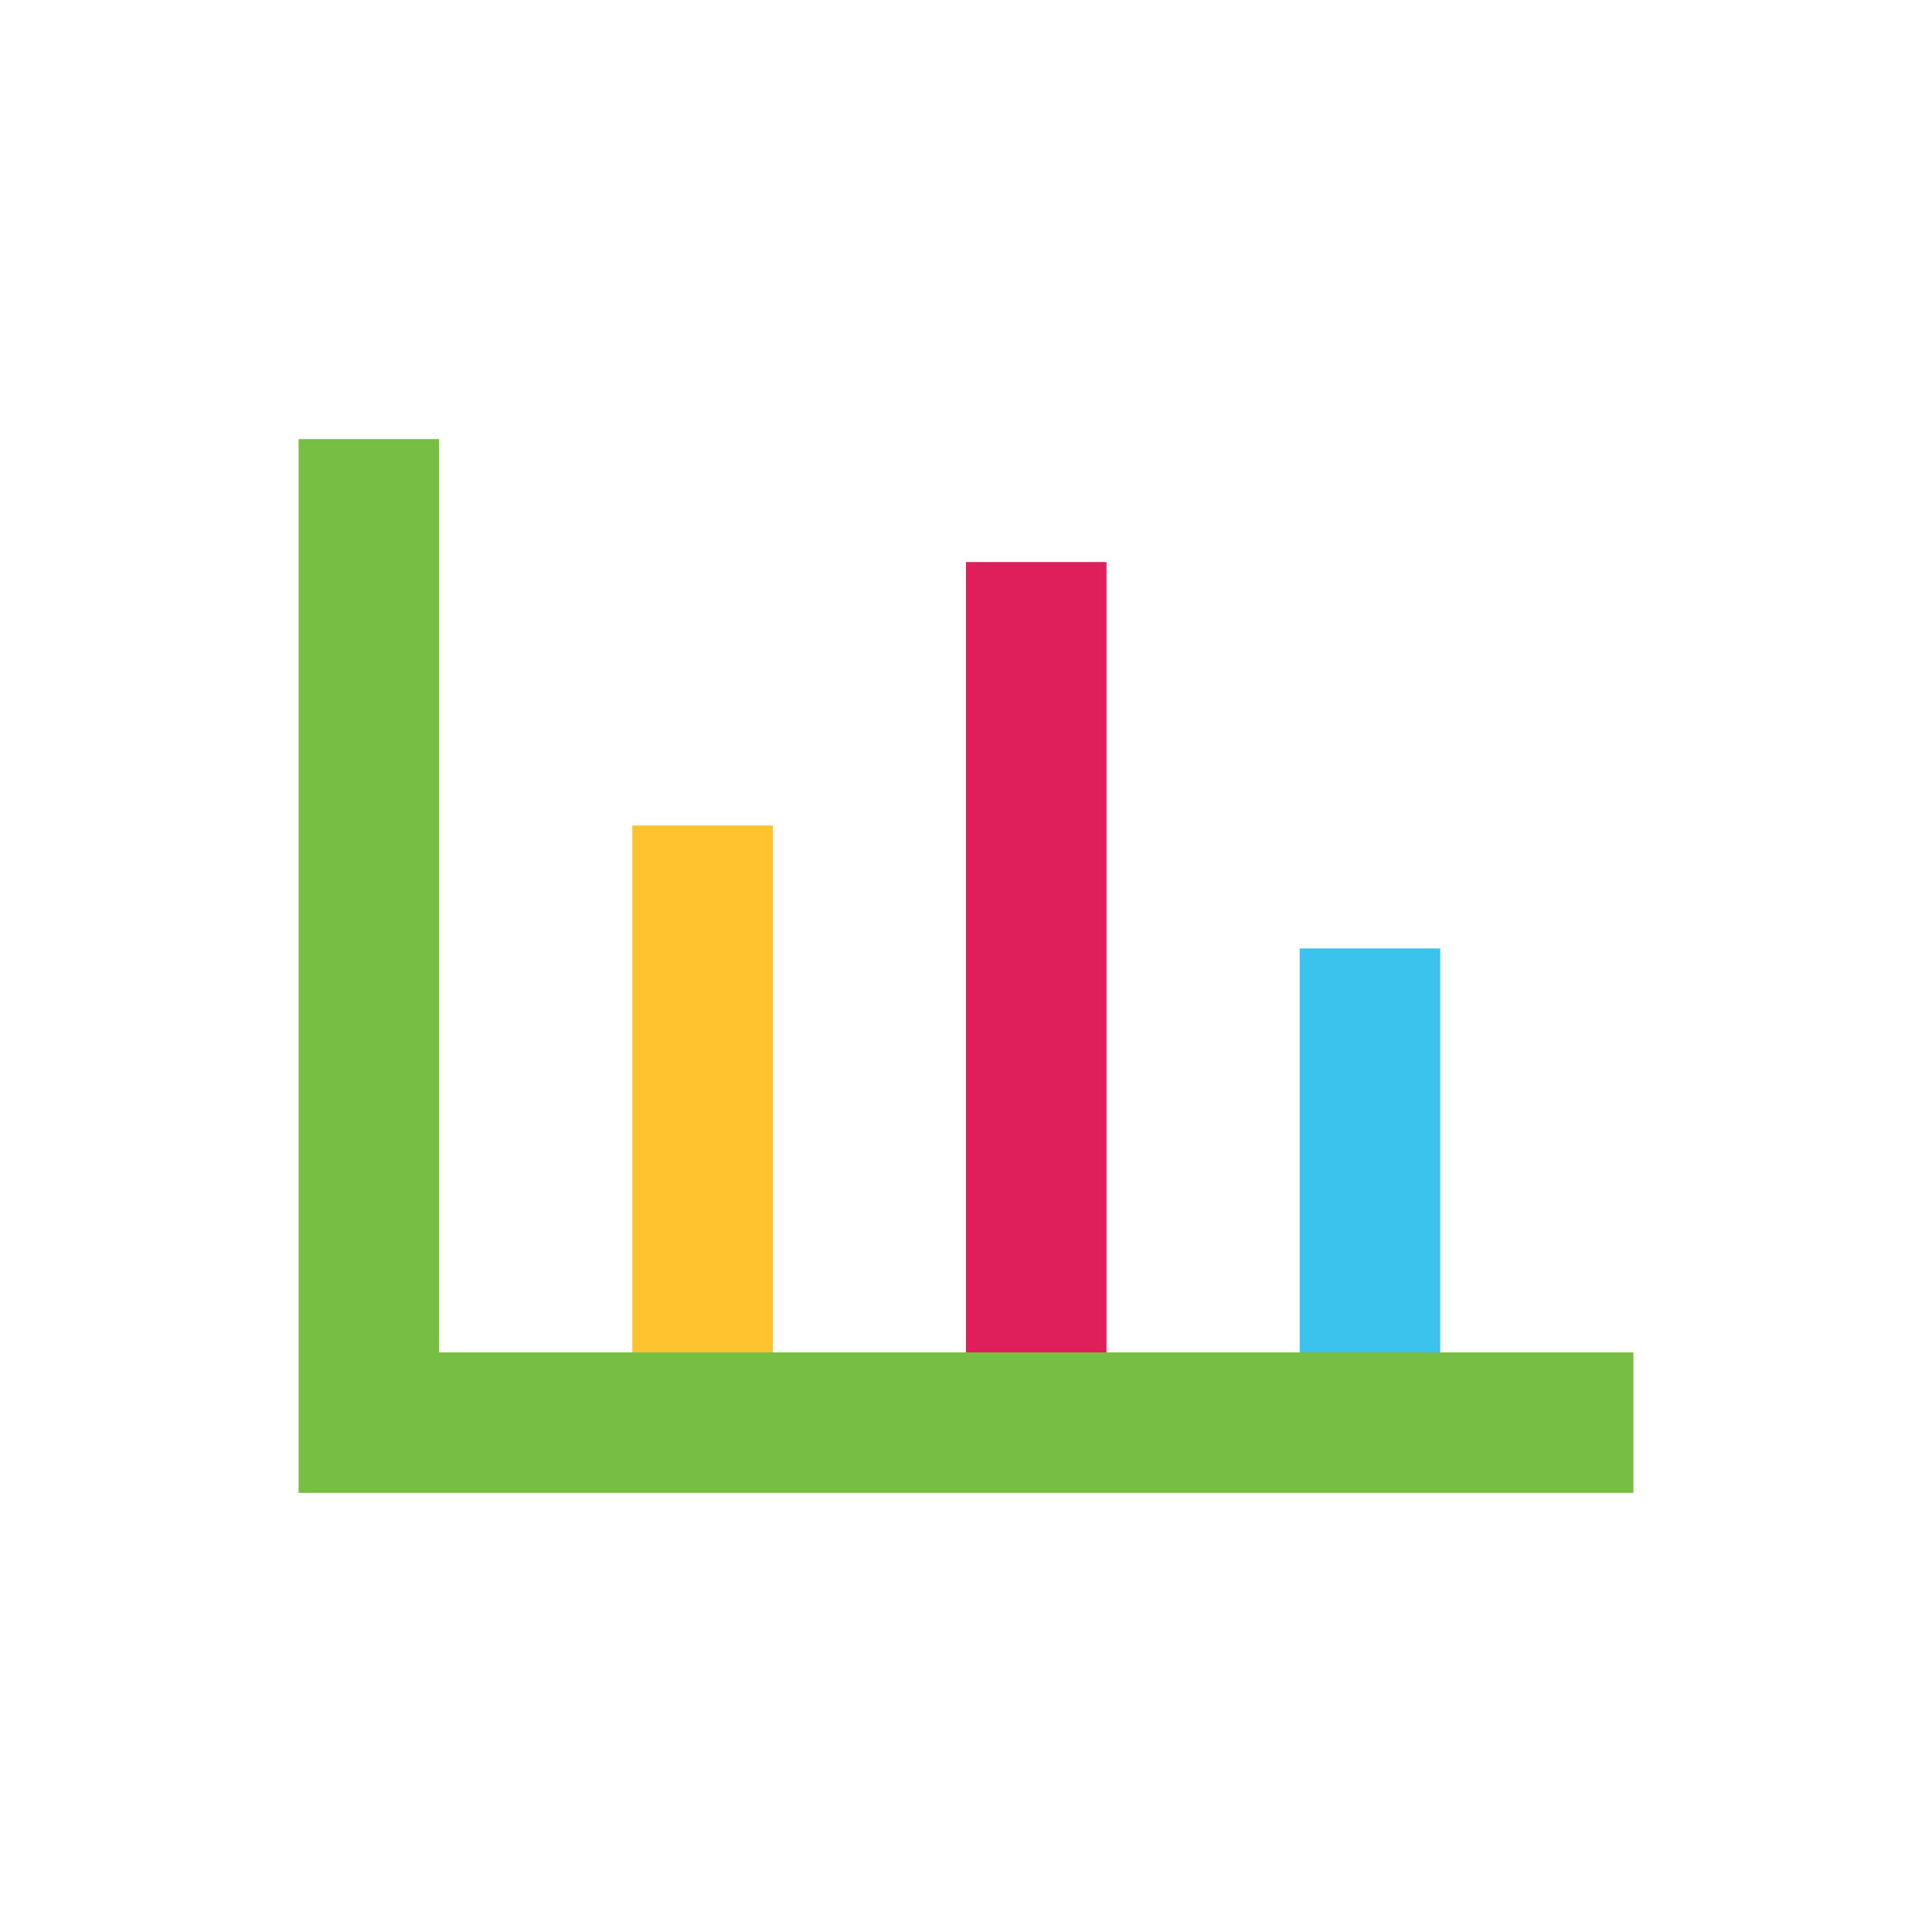
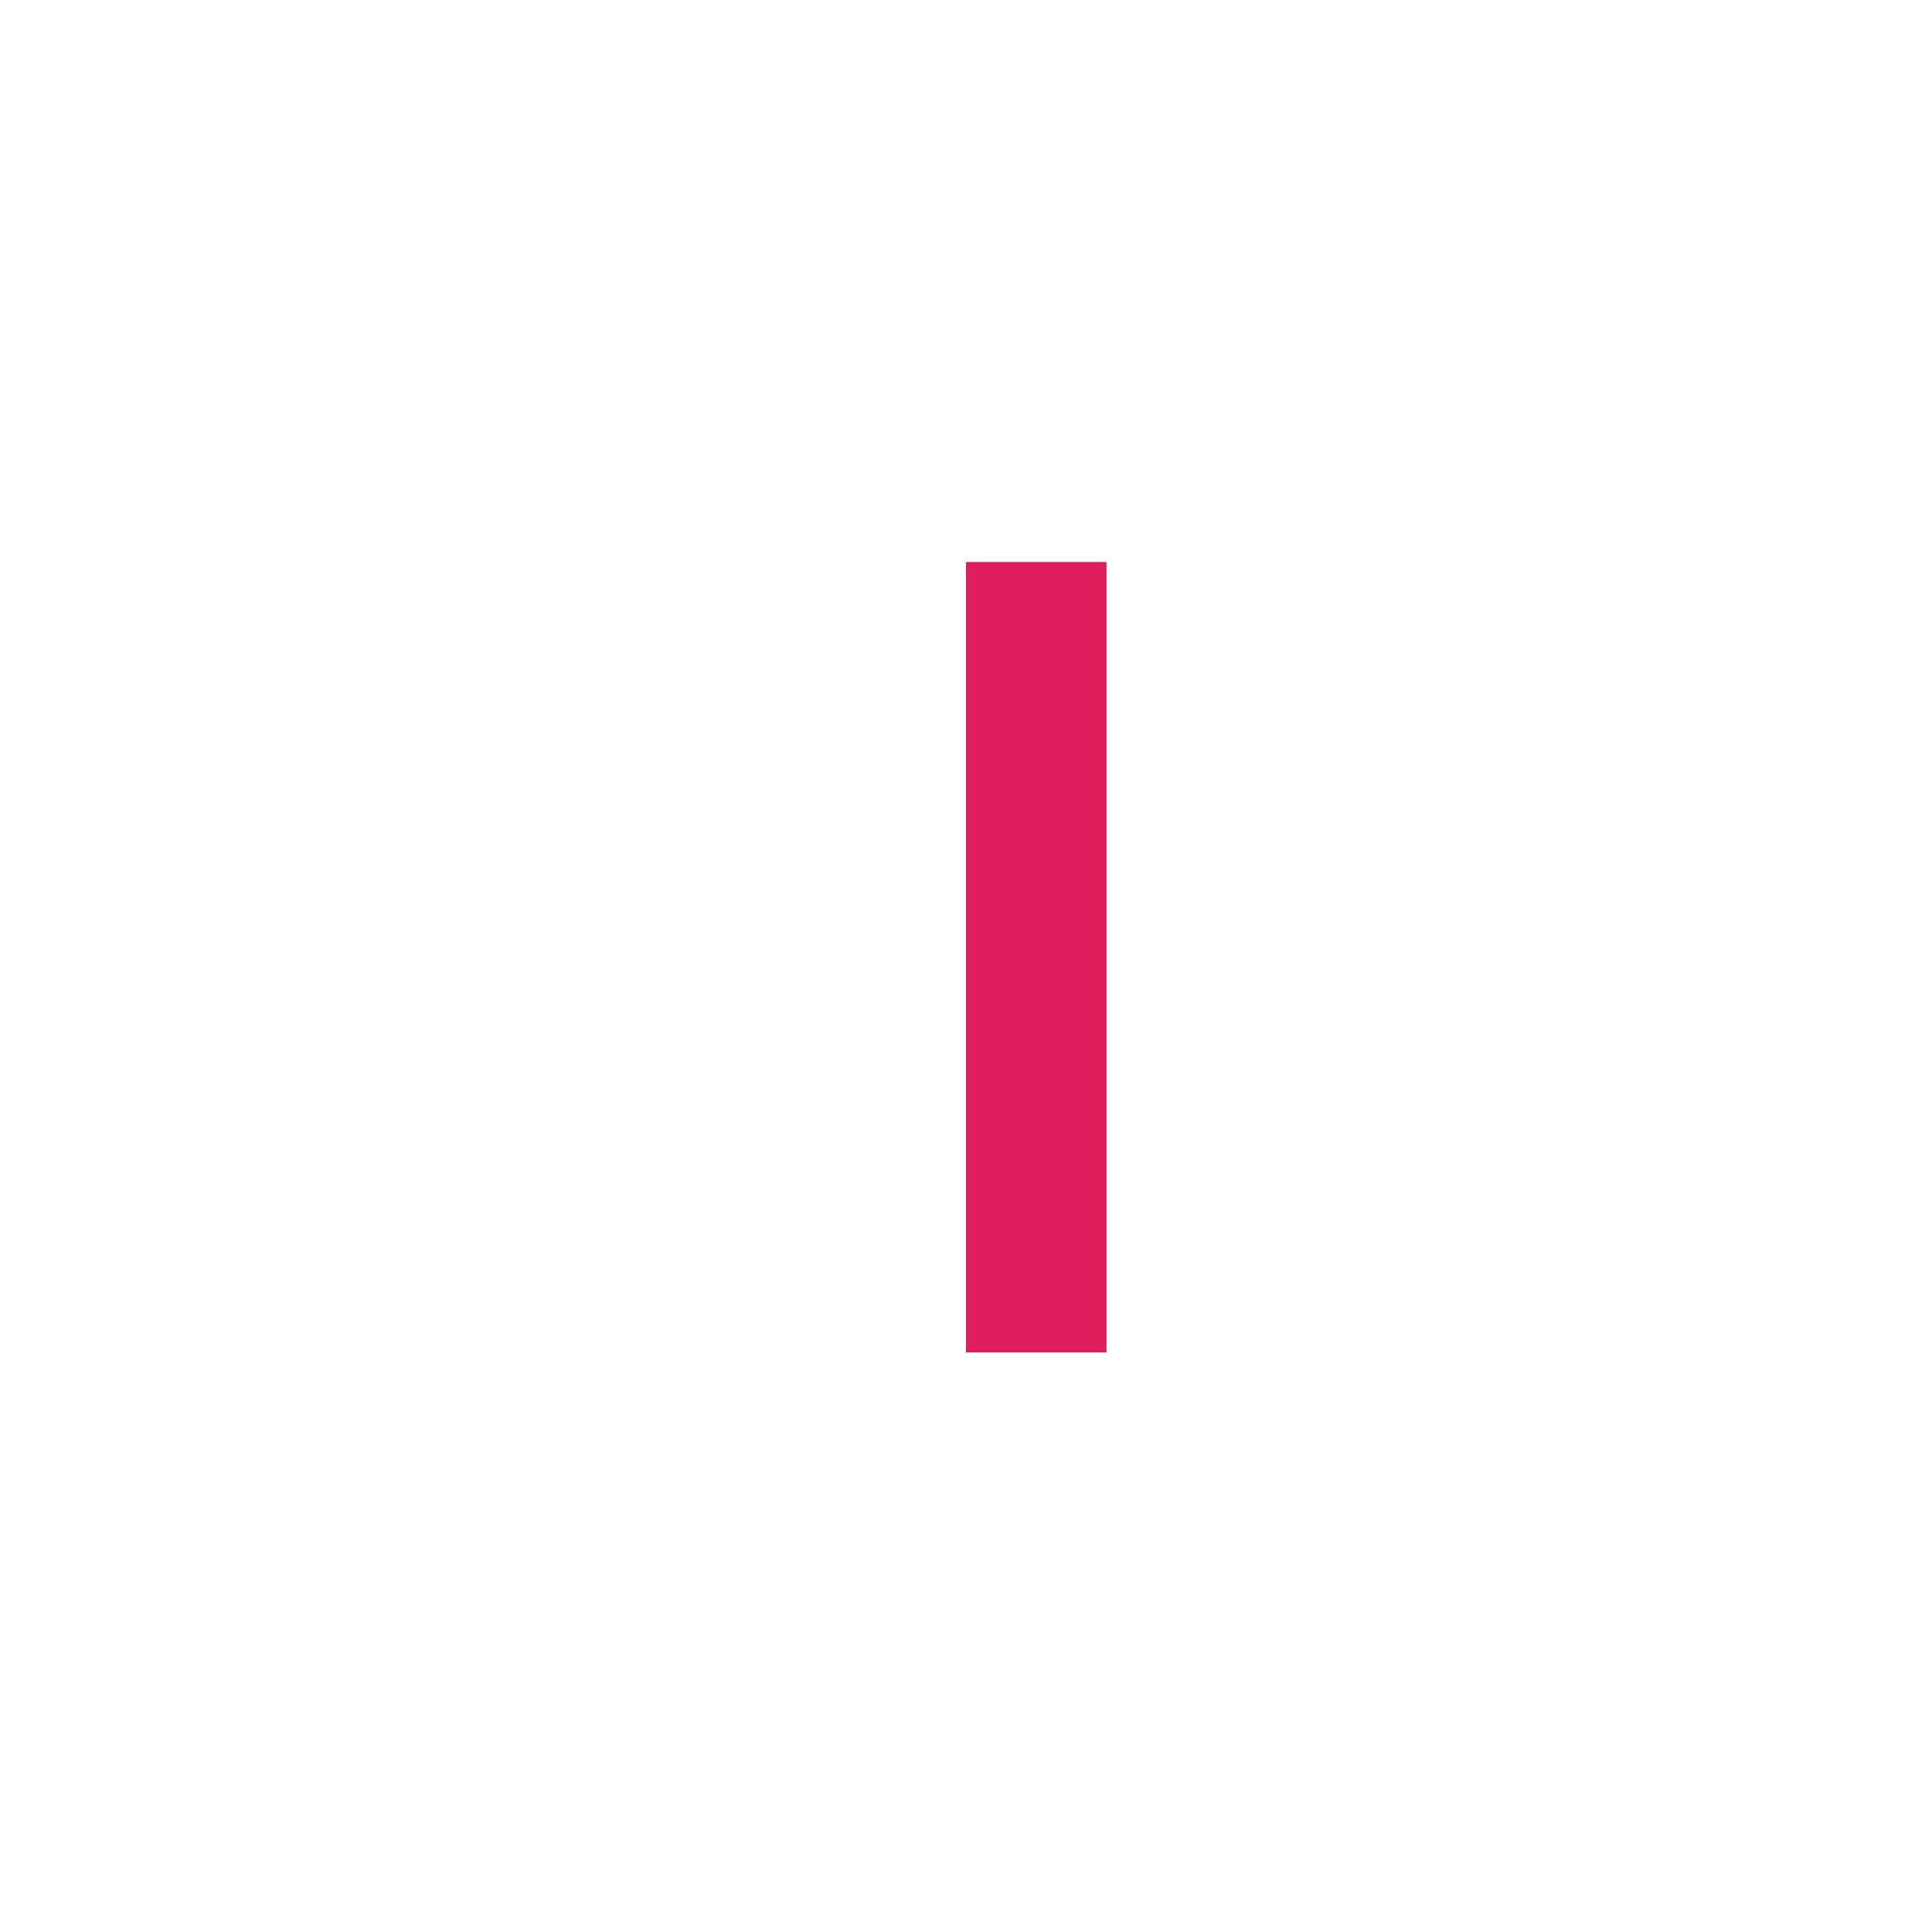
<svg xmlns="http://www.w3.org/2000/svg" version="1.1" id="Layer_1" x="0px" y="0px" width="110px" height="110px" viewBox="0 0 110 110" style="enable-background:new 0 0 110 110;" xml:space="preserve">
  <style type="text/css">
	.st0{fill:#76BF44;}
	.st1{fill:#FFC330;}
	.st2{fill:#DF1E5C;}
	.st3{fill:#3CC3ED;}
</style>
  <g>
-     <polygon class="st0" points="93,85 17,85 17,25 25,25 25,77 93,77  " />
-   </g>
+     </g>
  <g>
-     <rect x="36" y="47" class="st1" width="8" height="30" />
-   </g>
+     </g>
  <g>
    <rect x="55" y="32" class="st2" width="8" height="45" />
  </g>
  <g>
-     <rect x="74" y="54" class="st3" width="8" height="23" />
-   </g>
+     </g>
</svg>